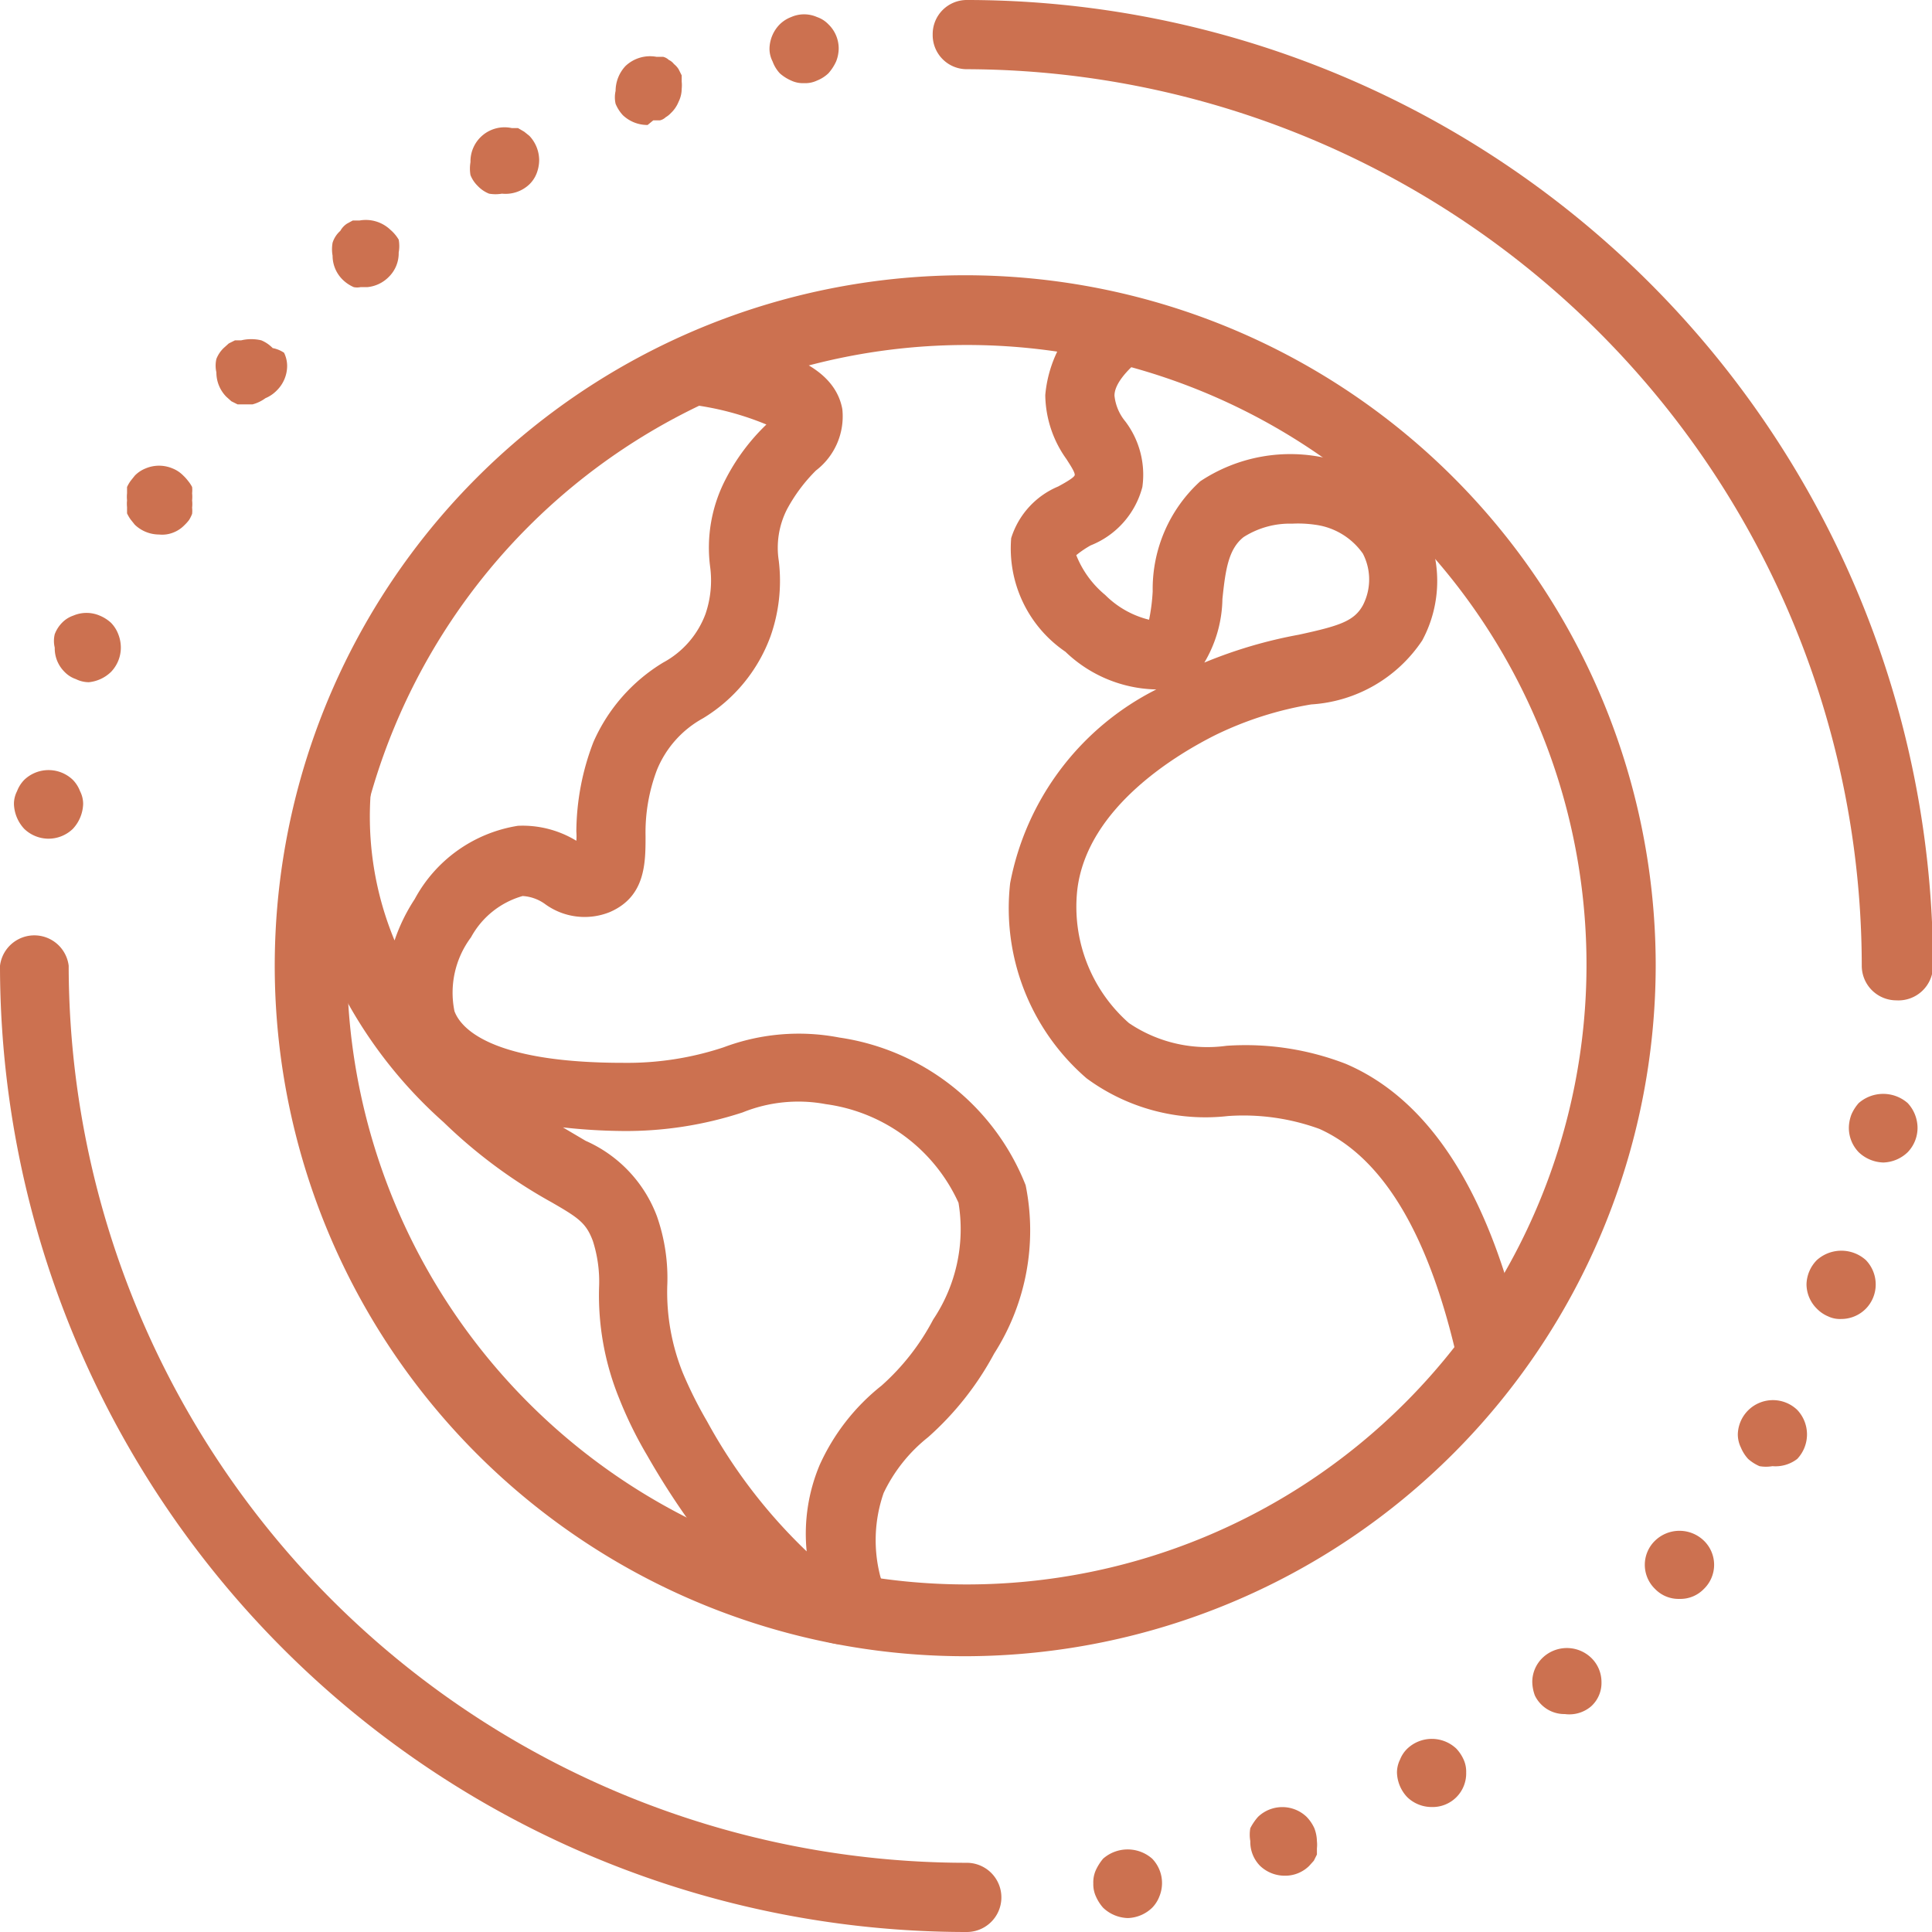
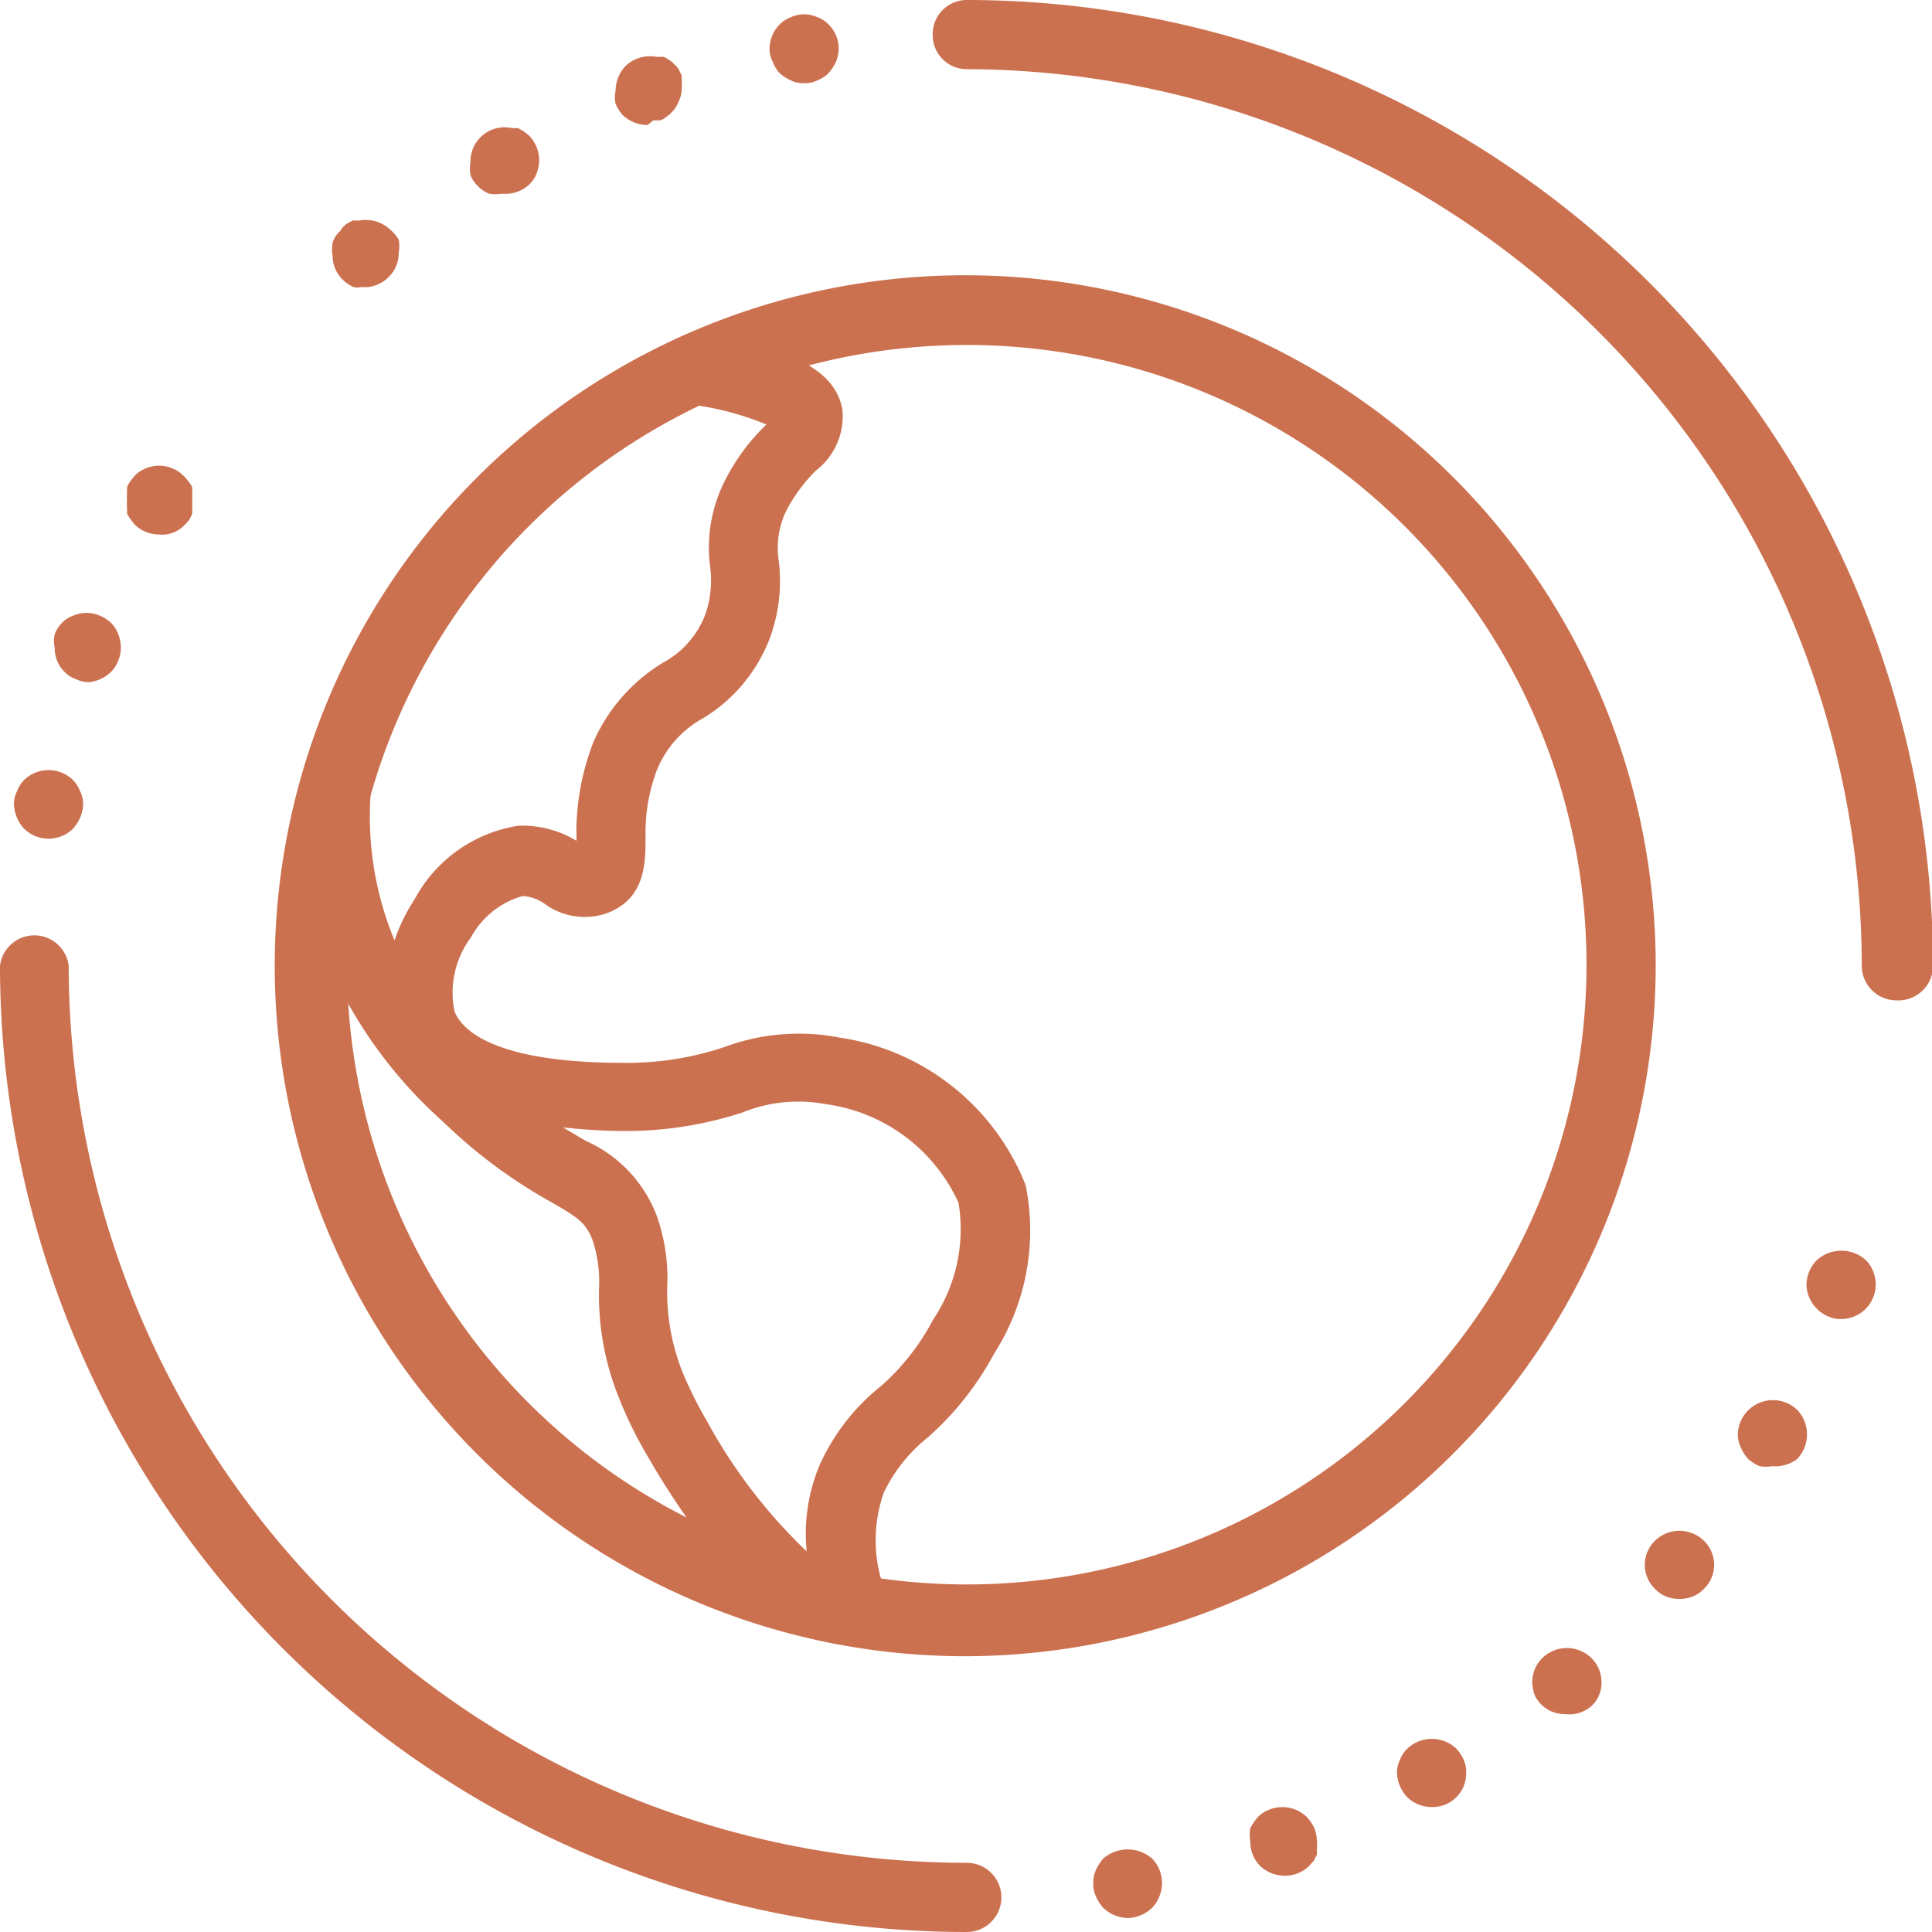
<svg xmlns="http://www.w3.org/2000/svg" id="Layer_1" data-name="Layer 1" viewBox="0 0 37.41 37.41">
  <defs>
    <style>.cls-1{fill:#cc7150;}</style>
  </defs>
  <path class="cls-1" d="M19,32.24A13.37,13.37,0,1,1,32.34,18.87,13.39,13.39,0,0,1,19,32.24ZM19,6.85a12,12,0,1,0,12,12A12,12,0,0,0,19,6.85Z" transform="translate(-0.28 -0.17)" />
  <path class="cls-1" d="M16.64,32a.55.55,0,0,1-.18,0c-1.78-.34-3.46-3.32-3.65-3.65a7.82,7.82,0,0,1-.54-1.1,5.29,5.29,0,0,1-.39-2.15,2.58,2.58,0,0,0-.12-.9c-.13-.35-.28-.45-.8-.75a9.84,9.84,0,0,1-2.09-1.55,8.85,8.85,0,0,1-2.08-2.74,7.57,7.57,0,0,1-.63-4l1.32.13a6.24,6.24,0,0,0,.44,3.09,3.47,3.47,0,0,1,.39-.8,2.76,2.76,0,0,1,2-1.42,2,2,0,0,1,1.13.29,1.09,1.09,0,0,0,0-.18,4.88,4.88,0,0,1,.33-1.73A3.39,3.39,0,0,1,13.12,13a1.77,1.77,0,0,0,.82-.94,2,2,0,0,0,.09-.92,2.87,2.87,0,0,1,.29-1.67,4,4,0,0,1,.8-1.08l0,0A5.62,5.62,0,0,0,13.62,8l.16-1.33c1.28.16,2.63.45,2.81,1.42a1.32,1.32,0,0,1-.51,1.19,3.18,3.18,0,0,0-.56.75,1.64,1.64,0,0,0-.16,1,3.23,3.23,0,0,1-.16,1.46,3.1,3.1,0,0,1-1.31,1.59,2,2,0,0,0-.89,1,3.42,3.42,0,0,0-.22,1.28c0,.52,0,1.17-.69,1.47a1.3,1.3,0,0,1-1.25-.15.82.82,0,0,0-.44-.16,1.65,1.65,0,0,0-1,.8,1.79,1.79,0,0,0-.32,1.43c.11.3.65,1,3.27,1a5.92,5.92,0,0,0,1.94-.3,4.14,4.14,0,0,1,2.24-.19,4.59,4.59,0,0,1,3.61,2.86,4.42,4.42,0,0,1-.61,3.26A5.87,5.87,0,0,1,18.25,28a3.05,3.05,0,0,0-.86,1.08,2.78,2.78,0,0,0-.06,1.63,1.13,1.13,0,0,1-.17,1.1A.73.73,0,0,1,16.64,32Zm.07-1.33h0ZM11.18,22l.44.26A2.59,2.59,0,0,1,13,23.72a3.62,3.62,0,0,1,.2,1.36,4.2,4.2,0,0,0,.3,1.67,8.07,8.07,0,0,0,.47.94,10.3,10.3,0,0,0,1.93,2.52,3.44,3.44,0,0,1,.25-1.67A4.12,4.12,0,0,1,17.35,27a4.53,4.53,0,0,0,1-1.28,3.14,3.14,0,0,0,.49-2.26,3.31,3.31,0,0,0-2.57-1.91,2.88,2.88,0,0,0-1.61.16,7.25,7.25,0,0,1-2.33.36A11.2,11.2,0,0,1,11.18,22Z" transform="translate(-0.28 -0.17)" />
-   <path class="cls-1" d="M28.52,26.59c-.55-2.49-1.45-4-2.69-4.56a4.3,4.3,0,0,0-1.77-.25,3.88,3.88,0,0,1-2.74-.73,4.35,4.35,0,0,1-1.48-3.78,5.31,5.31,0,0,1,2.83-3.75,2.61,2.61,0,0,1-1.76-.73,2.42,2.42,0,0,1-1.05-2.2,1.6,1.6,0,0,1,.91-1c.11-.06.31-.17.32-.22s-.09-.2-.16-.31a2.17,2.17,0,0,1-.41-1.24A2.43,2.43,0,0,1,21.61,6l.83,1.06c-.37.29-.58.56-.58.77a.93.93,0,0,0,.21.5,1.71,1.71,0,0,1,.33,1.27,1.67,1.67,0,0,1-1,1.13,1.91,1.91,0,0,0-.28.19,1.91,1.91,0,0,0,.56.77,1.81,1.81,0,0,0,.85.48,3.72,3.72,0,0,0,.07-.55,2.82,2.82,0,0,1,.92-2.13A3.15,3.15,0,0,1,26,9.05a2.62,2.62,0,0,1,1.82,1.22,2.43,2.43,0,0,1,0,2.3,2.79,2.79,0,0,1-2.15,1.24,6.75,6.75,0,0,0-1.85.59c-.74.37-2.49,1.4-2.68,3a3,3,0,0,0,1,2.58,2.71,2.71,0,0,0,1.89.44,5.38,5.38,0,0,1,2.31.35c1.66.71,2.82,2.57,3.46,5.51ZM25.3,10.31a1.66,1.66,0,0,0-.94.26c-.29.23-.35.62-.41,1.2A2.48,2.48,0,0,1,23.6,13a9,9,0,0,1,1.83-.54c.78-.17,1.07-.26,1.24-.57a1.09,1.09,0,0,0,0-1,1.34,1.34,0,0,0-.93-.56A2.3,2.3,0,0,0,25.3,10.31Z" transform="translate(-0.28 -0.17)" />
  <path class="cls-1" d="M19,37.58A18.72,18.72,0,0,1,.28,18.87a.67.67,0,0,1,1.33,0A17.39,17.39,0,0,0,19,36.24a.67.67,0,0,1,0,1.34Z" transform="translate(-0.28 -0.17)" />
  <path class="cls-1" d="M37,19.54a.67.67,0,0,1-.67-.67A17.38,17.38,0,0,0,19,1.51a.66.66,0,0,1-.66-.67A.66.66,0,0,1,19,.17a18.72,18.72,0,0,1,18.71,18.7A.67.67,0,0,1,37,19.54Z" transform="translate(-0.28 -0.17)" />
  <path class="cls-1" d="M22.12,37.31a.72.72,0,0,1-.48-.2.83.83,0,0,1-.14-.22.56.56,0,0,1-.05-.25.58.58,0,0,1,.05-.26,1,1,0,0,1,.14-.22.72.72,0,0,1,.95,0,.68.68,0,0,1,.14.73.64.64,0,0,1-.14.22A.71.71,0,0,1,22.12,37.31Z" transform="translate(-0.28 -0.17)" />
  <path class="cls-1" d="M25.16,36.49a.69.69,0,0,1-.48-.19.66.66,0,0,1-.19-.48.73.73,0,0,1,0-.25,1.07,1.07,0,0,1,.15-.22.68.68,0,0,1,.94,0,.78.78,0,0,1,.15.22.74.74,0,0,1,.05.25.66.66,0,0,1,0,.14l0,.12-.06.12-.09.1A.66.66,0,0,1,25.16,36.49Z" transform="translate(-0.28 -0.17)" />
  <path class="cls-1" d="M28,35.16a.68.68,0,0,1-.47-.19.72.72,0,0,1-.2-.48.57.57,0,0,1,.06-.25.6.6,0,0,1,.14-.21.69.69,0,0,1,.95,0,.77.77,0,0,1,.14.21.56.56,0,0,1,.05.25.65.65,0,0,1-.67.67Z" transform="translate(-0.28 -0.17)" />
  <path class="cls-1" d="M30.58,33.36a.63.63,0,0,1-.47-.2A.62.62,0,0,1,30,33a.8.8,0,0,1-.05-.26.65.65,0,0,1,.2-.47.68.68,0,0,1,.94,0,.65.65,0,0,1,.2.47.61.61,0,0,1-.2.47A.65.65,0,0,1,30.58,33.36Z" transform="translate(-0.28 -0.17)" />
  <path class="cls-1" d="M32.8,31.13a.63.63,0,0,1-.47-.19.65.65,0,0,1,0-.94.68.68,0,0,1,.94,0,.65.65,0,0,1,0,.94A.63.63,0,0,1,32.8,31.13Z" transform="translate(-0.28 -0.17)" />
  <path class="cls-1" d="M34.6,28.56a.74.74,0,0,1-.25,0,.83.83,0,0,1-.22-.14.74.74,0,0,1-.14-.22.58.58,0,0,1-.06-.26.68.68,0,0,1,1.15-.47.69.69,0,0,1,0,.95A.69.69,0,0,1,34.6,28.56Z" transform="translate(-0.28 -0.17)" />
-   <path class="cls-1" d="M35.93,25.71a.53.53,0,0,1-.25-.05.66.66,0,0,1-.22-.15.67.67,0,0,1-.2-.47.69.69,0,0,1,.2-.47.71.71,0,0,1,.95,0,.68.68,0,0,1,.19.47.67.67,0,0,1-.19.47A.67.67,0,0,1,35.93,25.71Z" transform="translate(-0.28 -0.17)" />
-   <path class="cls-1" d="M36.75,22.68a.72.72,0,0,1-.48-.2.68.68,0,0,1-.19-.47.75.75,0,0,1,.05-.26.83.83,0,0,1,.14-.22.72.72,0,0,1,.95,0,.71.71,0,0,1,.19.48.68.68,0,0,1-.19.47A.71.71,0,0,1,36.75,22.68Z" transform="translate(-0.28 -0.17)" />
+   <path class="cls-1" d="M35.93,25.71a.53.53,0,0,1-.25-.05.66.66,0,0,1-.22-.15.67.67,0,0,1-.2-.47.69.69,0,0,1,.2-.47.71.71,0,0,1,.95,0,.68.68,0,0,1,.19.47.67.67,0,0,1-.19.47A.67.67,0,0,1,35.93,25.71" transform="translate(-0.28 -0.17)" />
  <path class="cls-1" d="M15.85,1.78a.53.53,0,0,1-.25-.05.83.83,0,0,1-.22-.14.68.68,0,0,1-.14-.23.54.54,0,0,1-.06-.25.69.69,0,0,1,.2-.47A.64.64,0,0,1,15.6.5a.62.62,0,0,1,.5,0,.55.55,0,0,1,.22.14.65.65,0,0,1,.2.47.7.7,0,0,1-.05.25.91.91,0,0,1-.15.23.69.69,0,0,1-.22.14A.53.53,0,0,1,15.85,1.78Z" transform="translate(-0.28 -0.17)" />
  <path class="cls-1" d="M12.82,2.59a.69.69,0,0,1-.48-.19.74.74,0,0,1-.14-.22.56.56,0,0,1,0-.25.71.71,0,0,1,.19-.48.69.69,0,0,1,.6-.18l.13,0a.24.24,0,0,1,.11.06.27.27,0,0,1,.1.08.41.41,0,0,1,.09.1l.06.12,0,.12a.68.68,0,0,1,0,.14.57.57,0,0,1-.06.25.62.62,0,0,1-.15.22.44.44,0,0,1-.1.08.24.24,0,0,1-.11.06l-.13,0Z" transform="translate(-0.28 -0.17)" />
  <path class="cls-1" d="M10,3.92a.74.74,0,0,1-.25,0,.62.62,0,0,1-.22-.15.6.6,0,0,1-.14-.21.74.74,0,0,1,0-.25.66.66,0,0,1,.8-.66l.12,0,.12.07.1.08a.69.69,0,0,1,.19.48.74.74,0,0,1-.05.25.6.6,0,0,1-.14.21A.67.67,0,0,1,10,3.92Z" transform="translate(-0.28 -0.17)" />
  <path class="cls-1" d="M7.39,5.73l-.13,0a.33.33,0,0,1-.13,0,.72.72,0,0,1-.21-.14.65.65,0,0,1-.2-.47.7.7,0,0,1,0-.25.51.51,0,0,1,.15-.23A.39.39,0,0,1,7,4.5l.11-.06.13,0a.69.69,0,0,1,.6.18A.76.76,0,0,1,8,4.81a.69.69,0,0,1,0,.25.64.64,0,0,1-.19.47A.67.67,0,0,1,7.39,5.73Z" transform="translate(-0.28 -0.17)" />
-   <path class="cls-1" d="M5.17,8H5l-.12,0-.12-.06-.1-.09a.67.67,0,0,1-.19-.47.58.58,0,0,1,0-.26.6.6,0,0,1,.14-.21l.1-.09.12-.06.12,0a.84.84,0,0,1,.39,0,.66.66,0,0,1,.22.15A.6.6,0,0,1,5.78,7a.58.58,0,0,1,.06.26.67.67,0,0,1-.2.47.66.66,0,0,1-.22.15A.74.74,0,0,1,5.17,8Z" transform="translate(-0.28 -0.17)" />
  <path class="cls-1" d="M3.36,10.52a.68.68,0,0,1-.47-.19l-.08-.1a.75.75,0,0,1-.07-.12l0-.12a.62.62,0,0,1,0-.13.71.71,0,0,1,0-.14l0-.12a.75.75,0,0,1,.07-.12l.08-.1a.6.6,0,0,1,.21-.14.67.67,0,0,1,.52,0,.6.6,0,0,1,.21.14.81.81,0,0,1,.09.1A.67.67,0,0,1,4,9.6a.56.56,0,0,1,0,.12.71.71,0,0,1,0,.14A.62.62,0,0,1,4,10a.56.56,0,0,1,0,.12.67.67,0,0,1-.06.12.81.81,0,0,1-.09.1.6.6,0,0,1-.21.14A.58.58,0,0,1,3.36,10.52Z" transform="translate(-0.28 -0.17)" />
  <path class="cls-1" d="M2,13.38a.57.57,0,0,1-.25-.06.55.55,0,0,1-.22-.14.64.64,0,0,1-.19-.47.55.55,0,0,1,0-.26.64.64,0,0,1,.14-.22.55.55,0,0,1,.22-.14.65.65,0,0,1,.51,0,.74.74,0,0,1,.22.14.64.64,0,0,1,.14.22.71.71,0,0,1,.05.26.68.68,0,0,1-.19.47A.72.72,0,0,1,2,13.38Z" transform="translate(-0.28 -0.17)" />
  <path class="cls-1" d="M1.22,16.41a.68.68,0,0,1-.47-.19.74.74,0,0,1-.2-.48.54.54,0,0,1,.06-.25.64.64,0,0,1,.14-.22.68.68,0,0,1,.94,0,.64.64,0,0,1,.14.22.54.54,0,0,1,.06.25.74.74,0,0,1-.2.48A.68.68,0,0,1,1.22,16.41Z" transform="translate(-0.28 -0.17)" />
</svg>